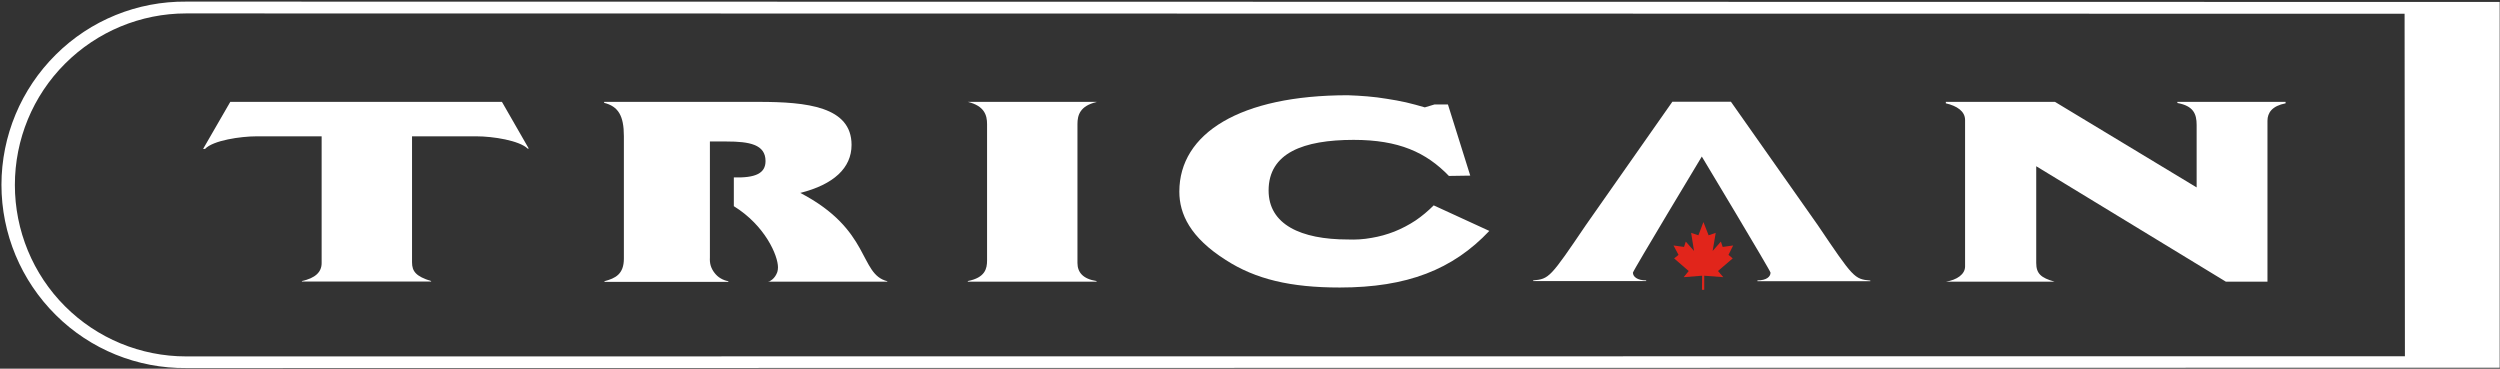
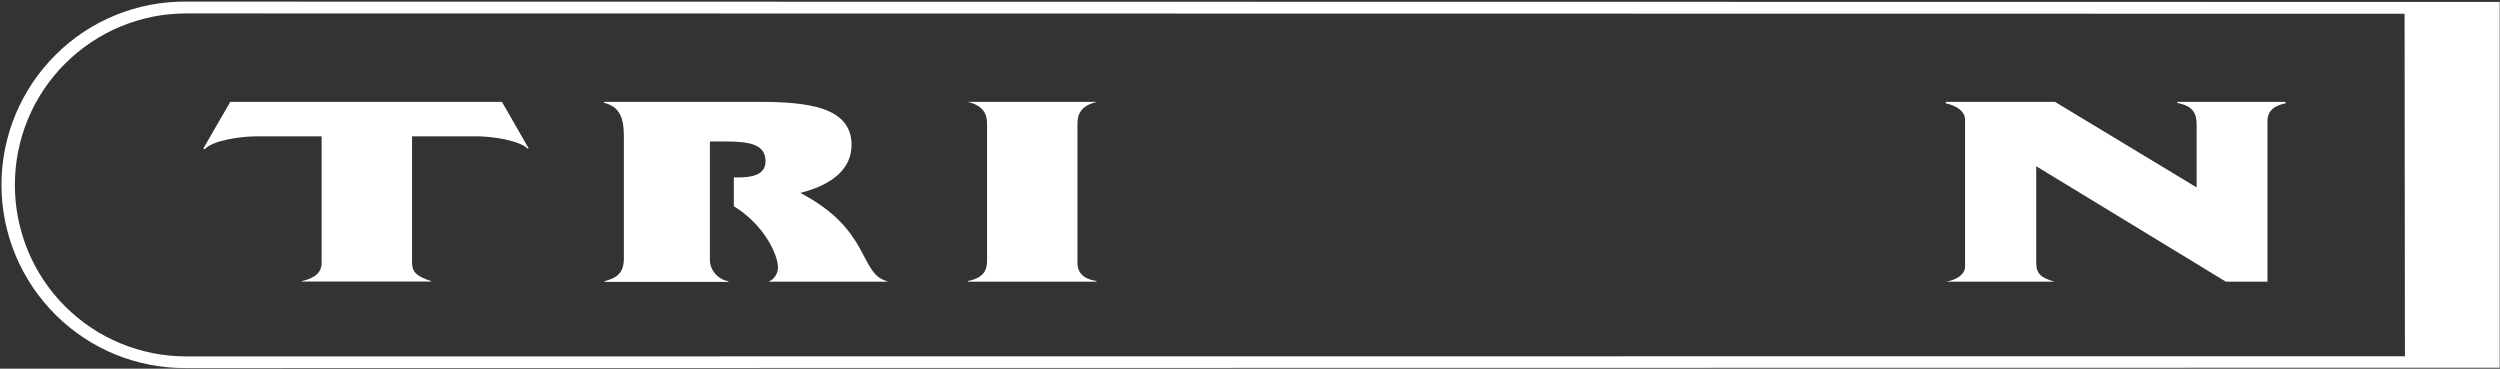
<svg xmlns="http://www.w3.org/2000/svg" version="1.2" viewBox="0 0 1546 228" width="1546" height="228">
  <rect x="0" y="0" width="1546" height="228" fill="#333333" stroke="none" />
  <title>tricannn-svg</title>
  <style>
		.s0 { fill: #ffffff } 
		.s1 { fill: #e1251b } 
	</style>
  <path id="Path_65216" fill-rule="evenodd" class="s0" d="m1545.8 1.2v226.2l-1430.6 0.2c-30.2 0.3-59.3-11.5-80.7-32.8-21.5-21.3-33.6-50.3-33.6-80.5 0-30.2 12.1-59.2 33.6-80.5 21.4-21.3 50.5-33.1 80.7-32.8zm-58.6 219.1l-0.2-211.8-1371.9-0.2c-28.1 0-55 11.2-74.9 31.1-19.9 19.9-31 46.8-31 75 0 28.1 11.1 55.1 31 75 19.9 19.9 46.8 31 74.9 31z" />
-   <path id="Path_65217" class="s1" d="m1068.9 157.6l2.6 2.2-9.1 7.8 3.3 3.8-11.8-0.9v8.7h-1.4l0.1-8.7-11.4 0.9 3.1-3.8-9-7.8 2.7-2.2-3.1-5.8 6.5 0.9 1.1-3.3 5.1 5.8-1.8-11.2 4.5 1.5 3.1-8.2 3.2 8.2 4.4-1.5-1.9 11.2 5.1-5.8 1.1 3.3 6.5-0.9z" />
  <path id="Path_65218" class="s0" d="m1346.5 63h66.9v0.9c-8.3 1.6-11.2 5.8-11.2 10.8v99.5h-25.7l-117.3-71.4v59.8c0 6.5 2.8 9.2 11.4 11.6h-67.3c6.9-1.1 11.9-4.6 11.9-9.4v-90.6c0-5.4-5-8.7-11.9-10.3v-0.9h67.5l87.6 52.9v-38.6c0-6.9-2-11.8-11.9-13.6z" />
-   <path id="Path_65219" class="s0" d="m1124.1 139.2c22 32.6 22.6 33.4 32.5 34.3v0.4h-69.8v-0.5c5.6 0 8.1-2.3 8.1-4.8 0-1.1-42.5-71.8-42.5-71.8 0 0-42.6 70.7-42.6 71.8 0 2.5 2.7 4.8 8.2 4.8v0.4h-69.9v-0.4c9.9-0.9 10.5-1.6 32.6-34.2l53.5-76.3h36.2z" />
  <path id="Path_65220" class="s0" d="m142.4 63h168l16.6 28.9h-0.7c-5.1-5-21.4-7.6-31.7-7.6h-39.8v77.9c0 5.6 2.4 8.7 11.8 11.6v0.3h-79.9v-0.3c8.2-1.8 12.2-5.5 12.2-11.1v-78.4h-40.2c-9.8 0-27 2.5-31.9 7.8h-1.2z" />
-   <path id="Path_65221" class="s0" d="m921 142.8c-22.6 23.9-50.8 35-92.5 35-30.4 0-52.1-5.1-70.6-17.1-21.9-13.9-28.6-28.4-28.6-42.2 0-36 37.5-59.6 104.2-59.6q6.1 0.2 12.1 0.7 6 0.5 12 1.5 6 0.9 11.9 2.2 5.9 1.4 11.6 3.1l6-1.8h8.3l13.8 44-13.2 0.2c-14.1-14.6-31-22.3-58.9-22.3-31.1 0-52.6 8.1-52.6 31.3 0 21 19.9 30.3 49 30.3 4.9 0.2 9.8-0.1 14.7-1 4.8-0.8 9.5-2.1 14.1-3.9 4.5-1.8 8.9-4.1 13-6.8 4-2.7 7.8-5.9 11.3-9.4z" />
  <path id="Path_65222" class="s0" d="m373.6 63h95.6c29.7 0 57.4 2.9 57.4 26.6 0 14.3-11.1 24.5-31.7 29.7 44 22.9 36.2 50.2 53.8 54.6v0.3h-73.7v0.2q1.3-0.6 2.5-1.5 1.1-0.9 1.9-2.1 0.8-1.2 1.3-2.6 0.4-1.4 0.4-2.9c0-7.2-7.9-25.8-27.3-37.8v-17.8c13.4 0.4 19.6-2.5 19.6-10.1 0-10.3-10-12.1-24.1-12.1h-10.3v71.7c-0.1 1.7 0 3.4 0.5 5.1 0.5 1.6 1.3 3.1 2.4 4.5 1 1.3 2.3 2.5 3.7 3.3 1.5 0.9 3.1 1.5 4.8 1.8v0.4h-76.6v-0.4c6.7-1.8 12-4.3 12-14v-75.7c0-12.7-3.5-18.4-12.2-20.6z" />
  <path id="Path_65223" class="s0" d="m598.5 63h79.6v0.1c-10.3 2.4-11.8 8.2-11.8 13.6v85.9c0 5.8 3.4 9.9 11.8 11.2v0.4h-79.6v-0.4c10.8-2.1 11.9-7.8 11.9-12.7v-84.4c0-5.4-1.6-11.2-11.9-13.7z" />
</svg>